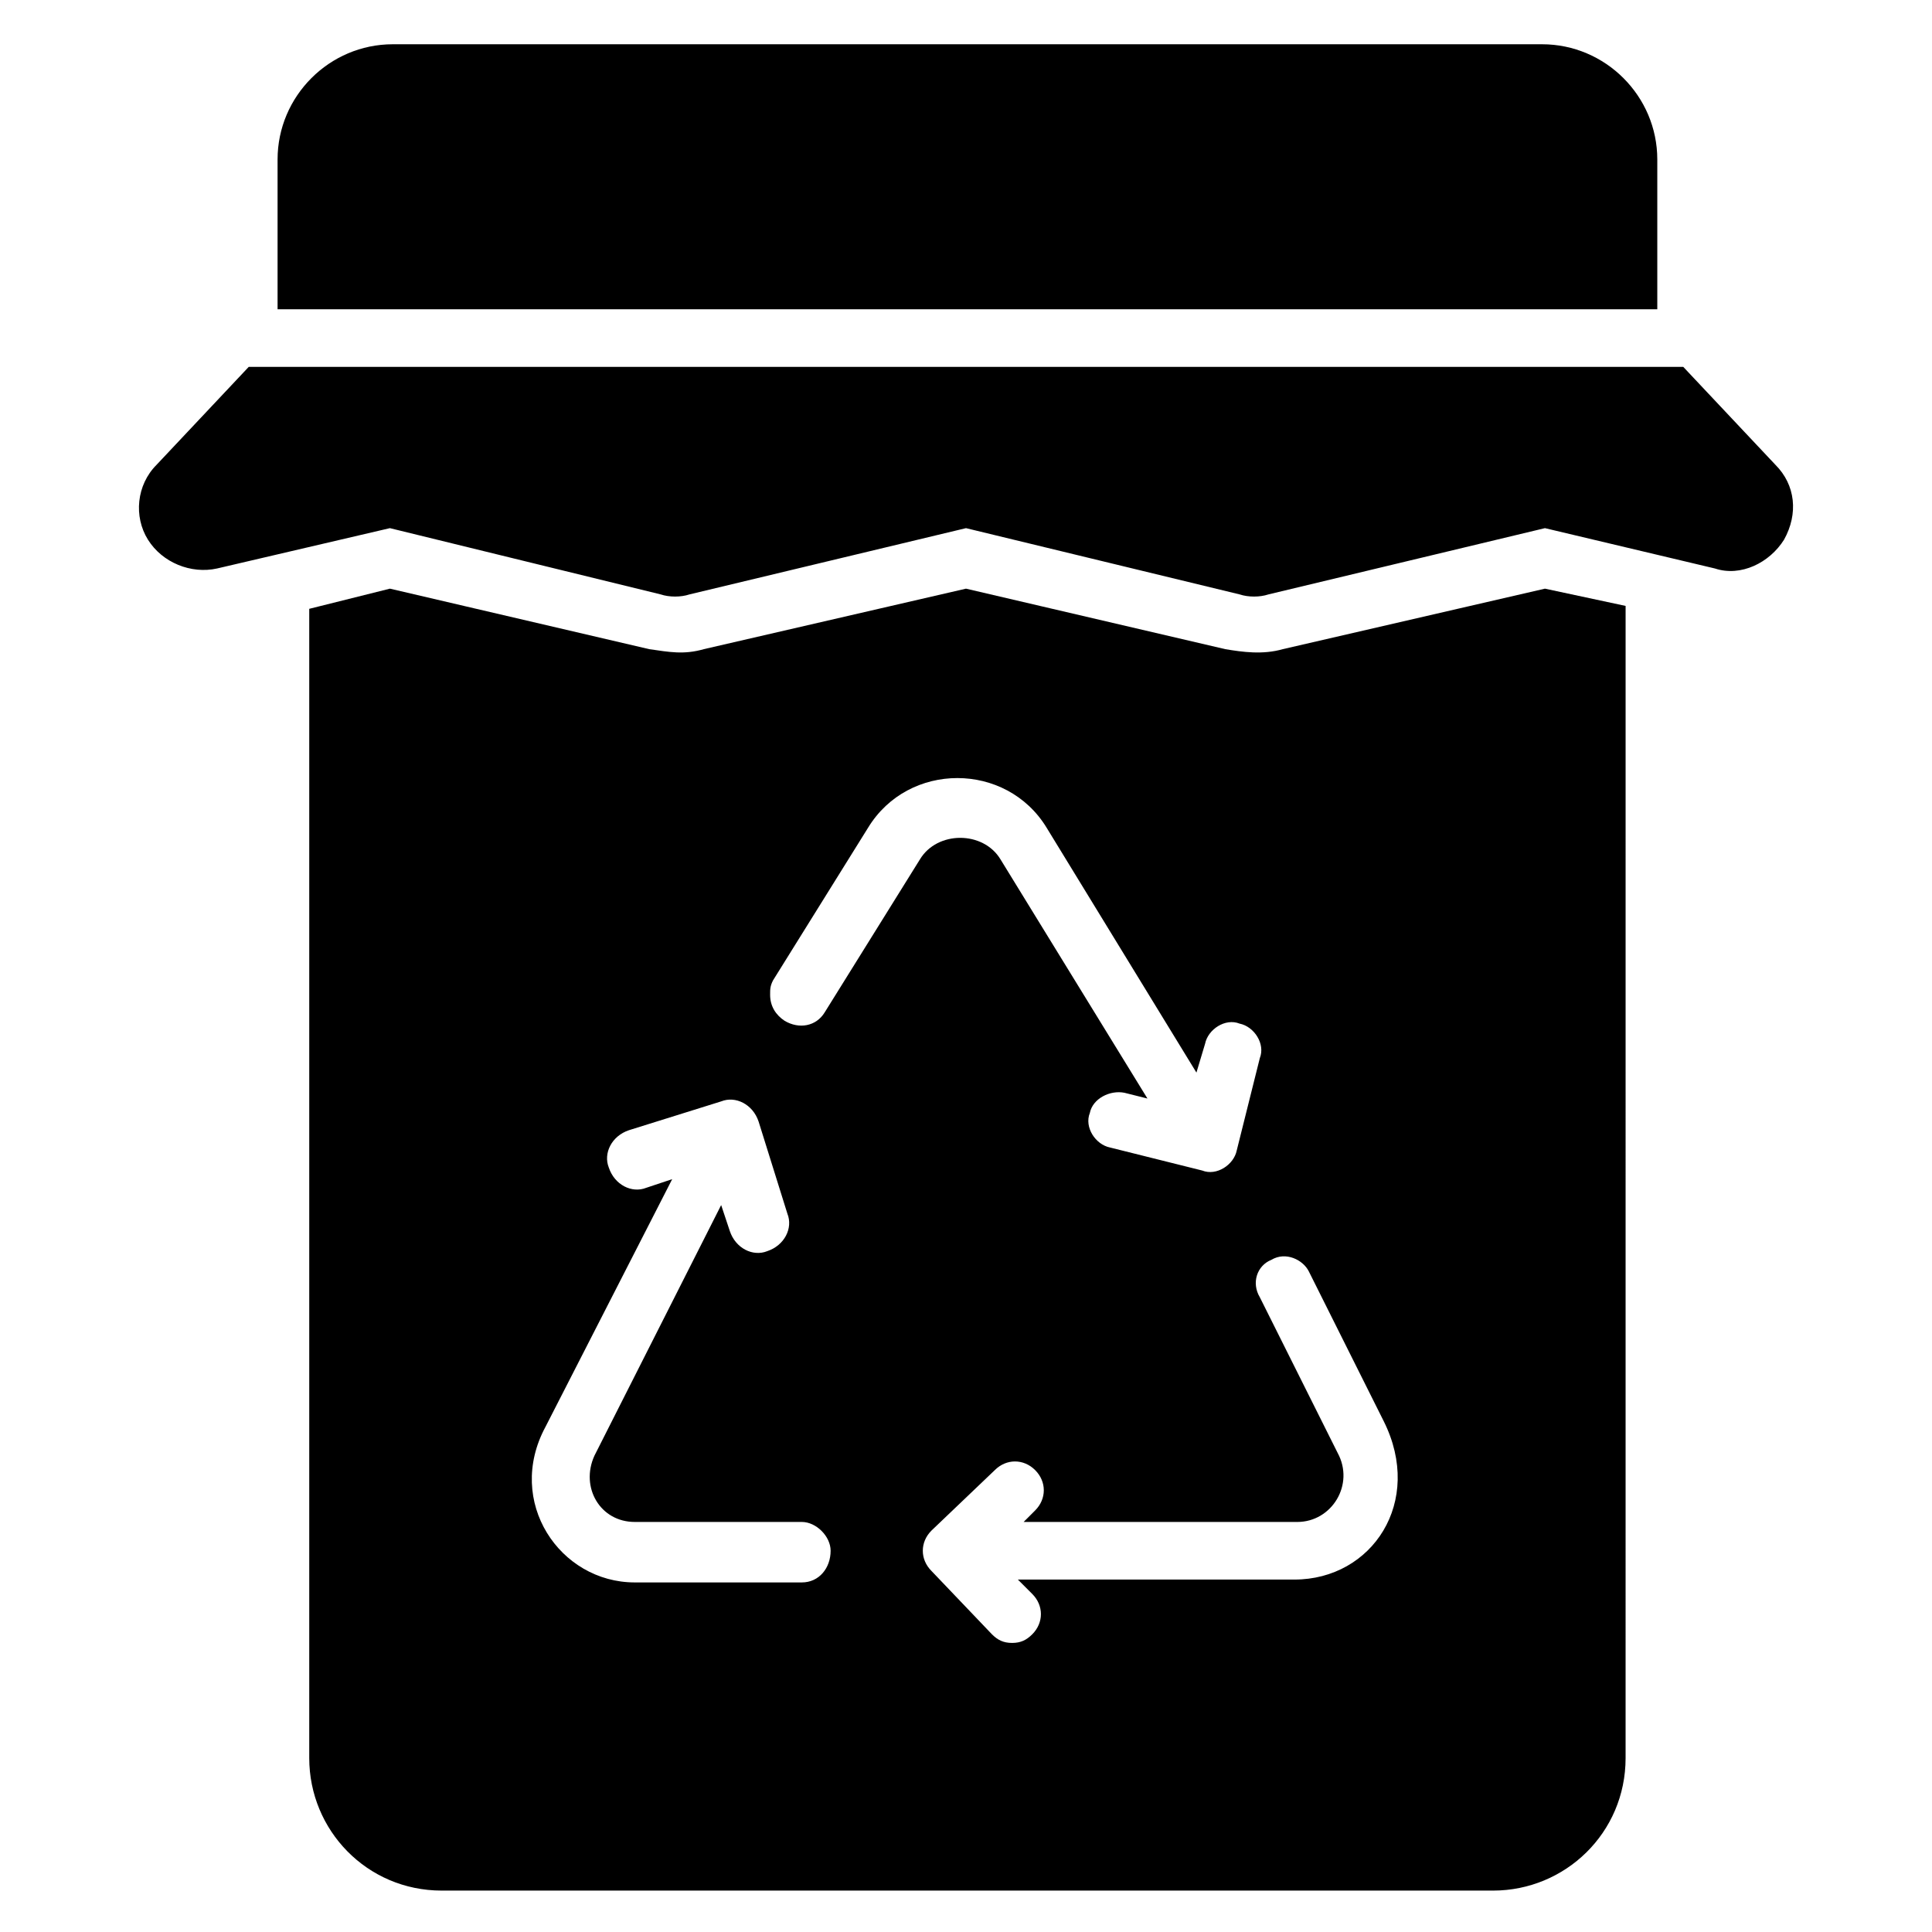
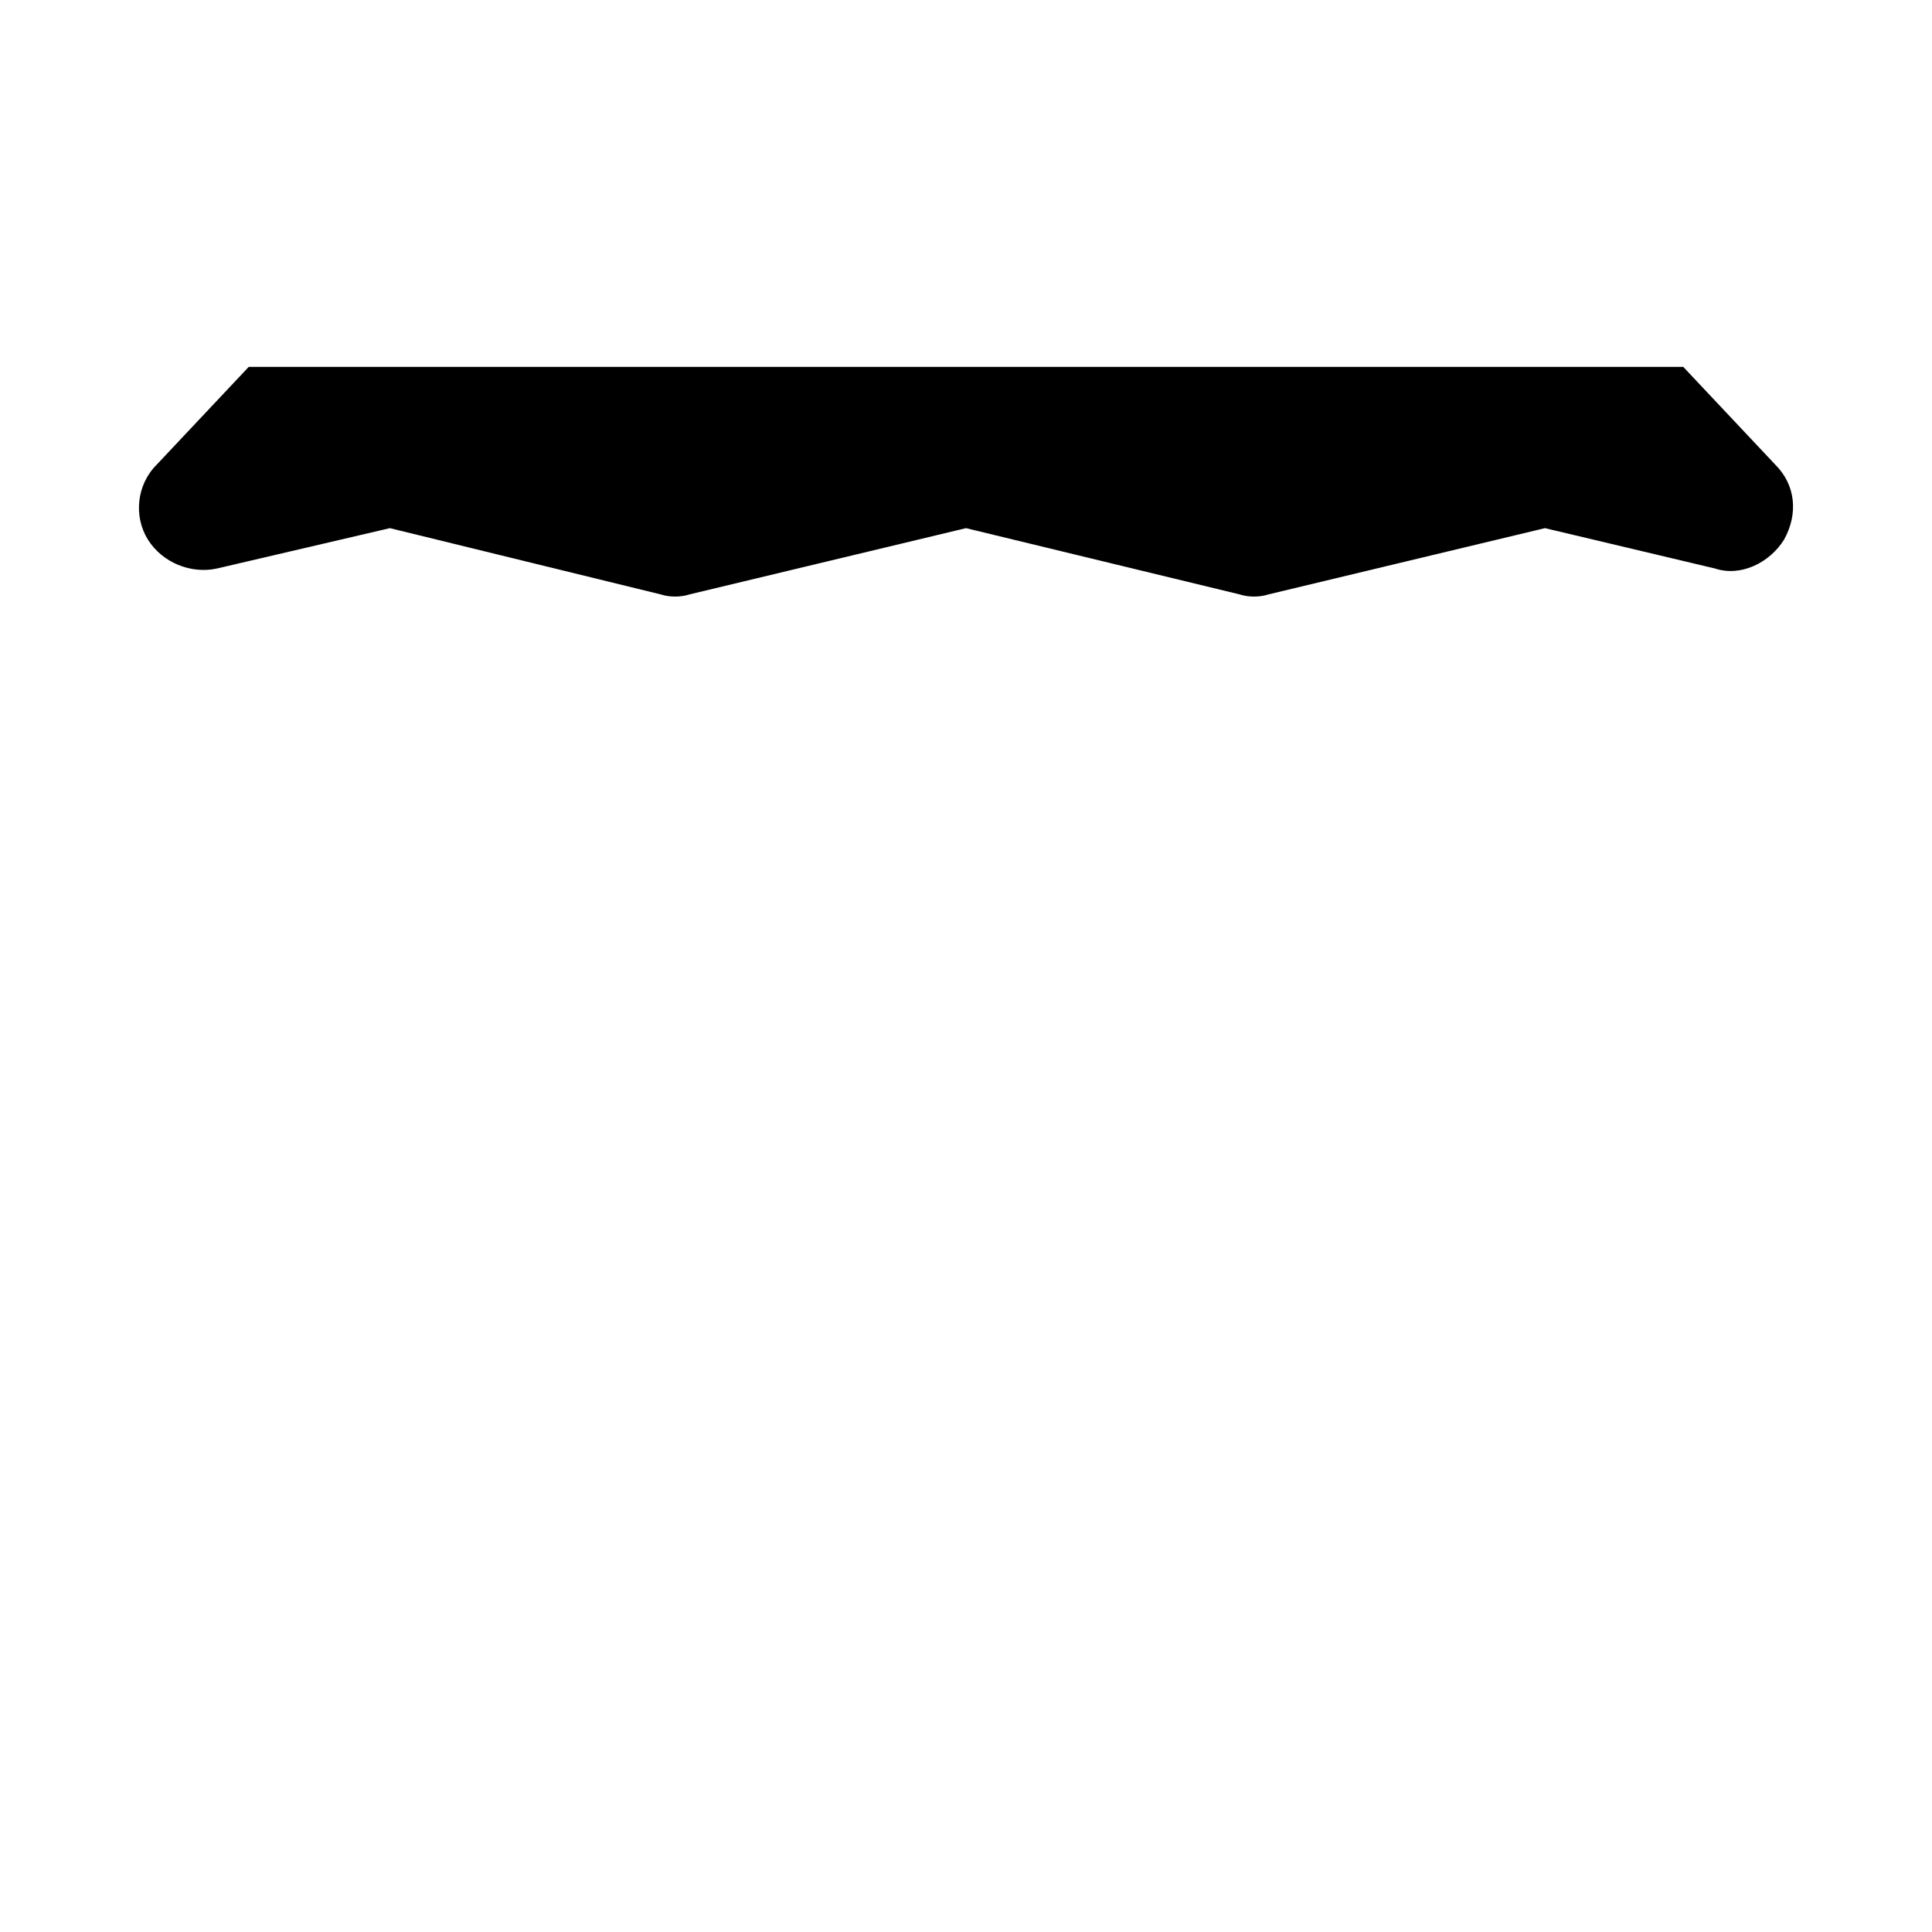
<svg xmlns="http://www.w3.org/2000/svg" fill="#000000" width="800px" height="800px" version="1.1" viewBox="144 144 512 512">
  <g>
-     <path d="m582.44 225.96h-364.88v-39.695c0-16.793 13.742-30.535 30.535-30.535h304.57c16.793 0 30.535 13.742 30.535 30.535v39.695z" />
    <path d="m616.79 287.02c-3.816 6.106-11.449 9.922-18.32 7.633l-45.039-10.688-73.281 17.559c-2.289 0.762-5.344 0.762-7.633 0l-72.516-17.559-73.281 17.559c-2.289 0.762-5.344 0.762-7.633 0l-71.758-17.559-45.801 10.688c-6.871 1.527-14.504-1.527-18.32-7.633-3.816-6.106-3.055-14.504 2.289-19.848l24.426-25.953h380.15l24.426 25.953c5.348 5.344 6.109 12.977 2.293 19.848z" />
-     <path d="m553.43 300-69.465 16.031c-5.344 1.527-10.688 0.762-15.266 0l-68.703-16.031-69.461 16.031c-5.344 1.527-9.16 0.762-14.504 0l-68.703-16.031-21.375 5.344v304.57c0 19.082 15.266 35.113 35.113 35.113h278.62c19.082 0 35.113-15.266 35.113-35.113l0.004-305.34zm-196.94 263.36h-44.273c-19.848 0-34.352-21.375-23.664-41.223l33.586-65.648-6.871 2.289c-3.816 1.527-8.398-0.762-9.922-5.344-1.527-3.816 0.762-8.398 5.344-9.922l24.426-7.633c3.816-1.527 8.398 0.762 9.922 5.344l7.633 24.426c1.527 3.816-0.762 8.398-5.344 9.922-3.816 1.527-8.398-0.762-9.922-5.344l-2.289-6.871-33.586 66.418c-3.816 8.398 1.527 17.559 10.688 17.559h44.273c3.816 0 7.633 3.816 7.633 7.633 0 4.578-3.055 8.395-7.633 8.395zm6.106-151.14c-2.289 3.816-6.871 4.582-10.688 2.289-2.289-1.527-3.816-3.816-3.816-6.871 0-1.527 0-2.289 0.762-3.816l25.191-40.457c10.688-17.559 36.641-17.559 47.328 0l39.695 64.883 2.289-7.633c0.762-3.816 5.344-6.871 9.16-5.344 3.816 0.762 6.871 5.344 5.344 9.16l-6.106 24.426c-0.762 3.816-5.344 6.871-9.16 5.344l-24.43-6.102c-3.816-0.762-6.871-5.344-5.344-9.16 0.762-3.816 5.344-6.106 9.16-5.344l6.106 1.527-38.93-63.359c-4.582-7.633-16.793-7.633-21.375 0zm124.43 150.38h-73.281l3.816 3.816c3.055 3.055 3.055 7.633 0 10.688-1.527 1.527-3.055 2.289-5.344 2.289-2.289 0-3.816-0.762-5.344-2.289l-16.027-16.793c-3.055-3.055-3.055-7.633 0-10.688l16.793-16.031c3.055-3.055 7.633-3.055 10.688 0 3.055 3.055 3.055 7.633 0 10.688l-3.055 3.055h72.52c9.16 0 15.266-9.922 10.688-18.32l-20.609-41.223c-2.289-3.816-0.762-8.398 3.055-9.922 3.816-2.289 8.398 0 9.922 3.055l19.848 39.695c10.684 21.371-3.059 41.98-23.668 41.98z" />
  </g>
</svg>